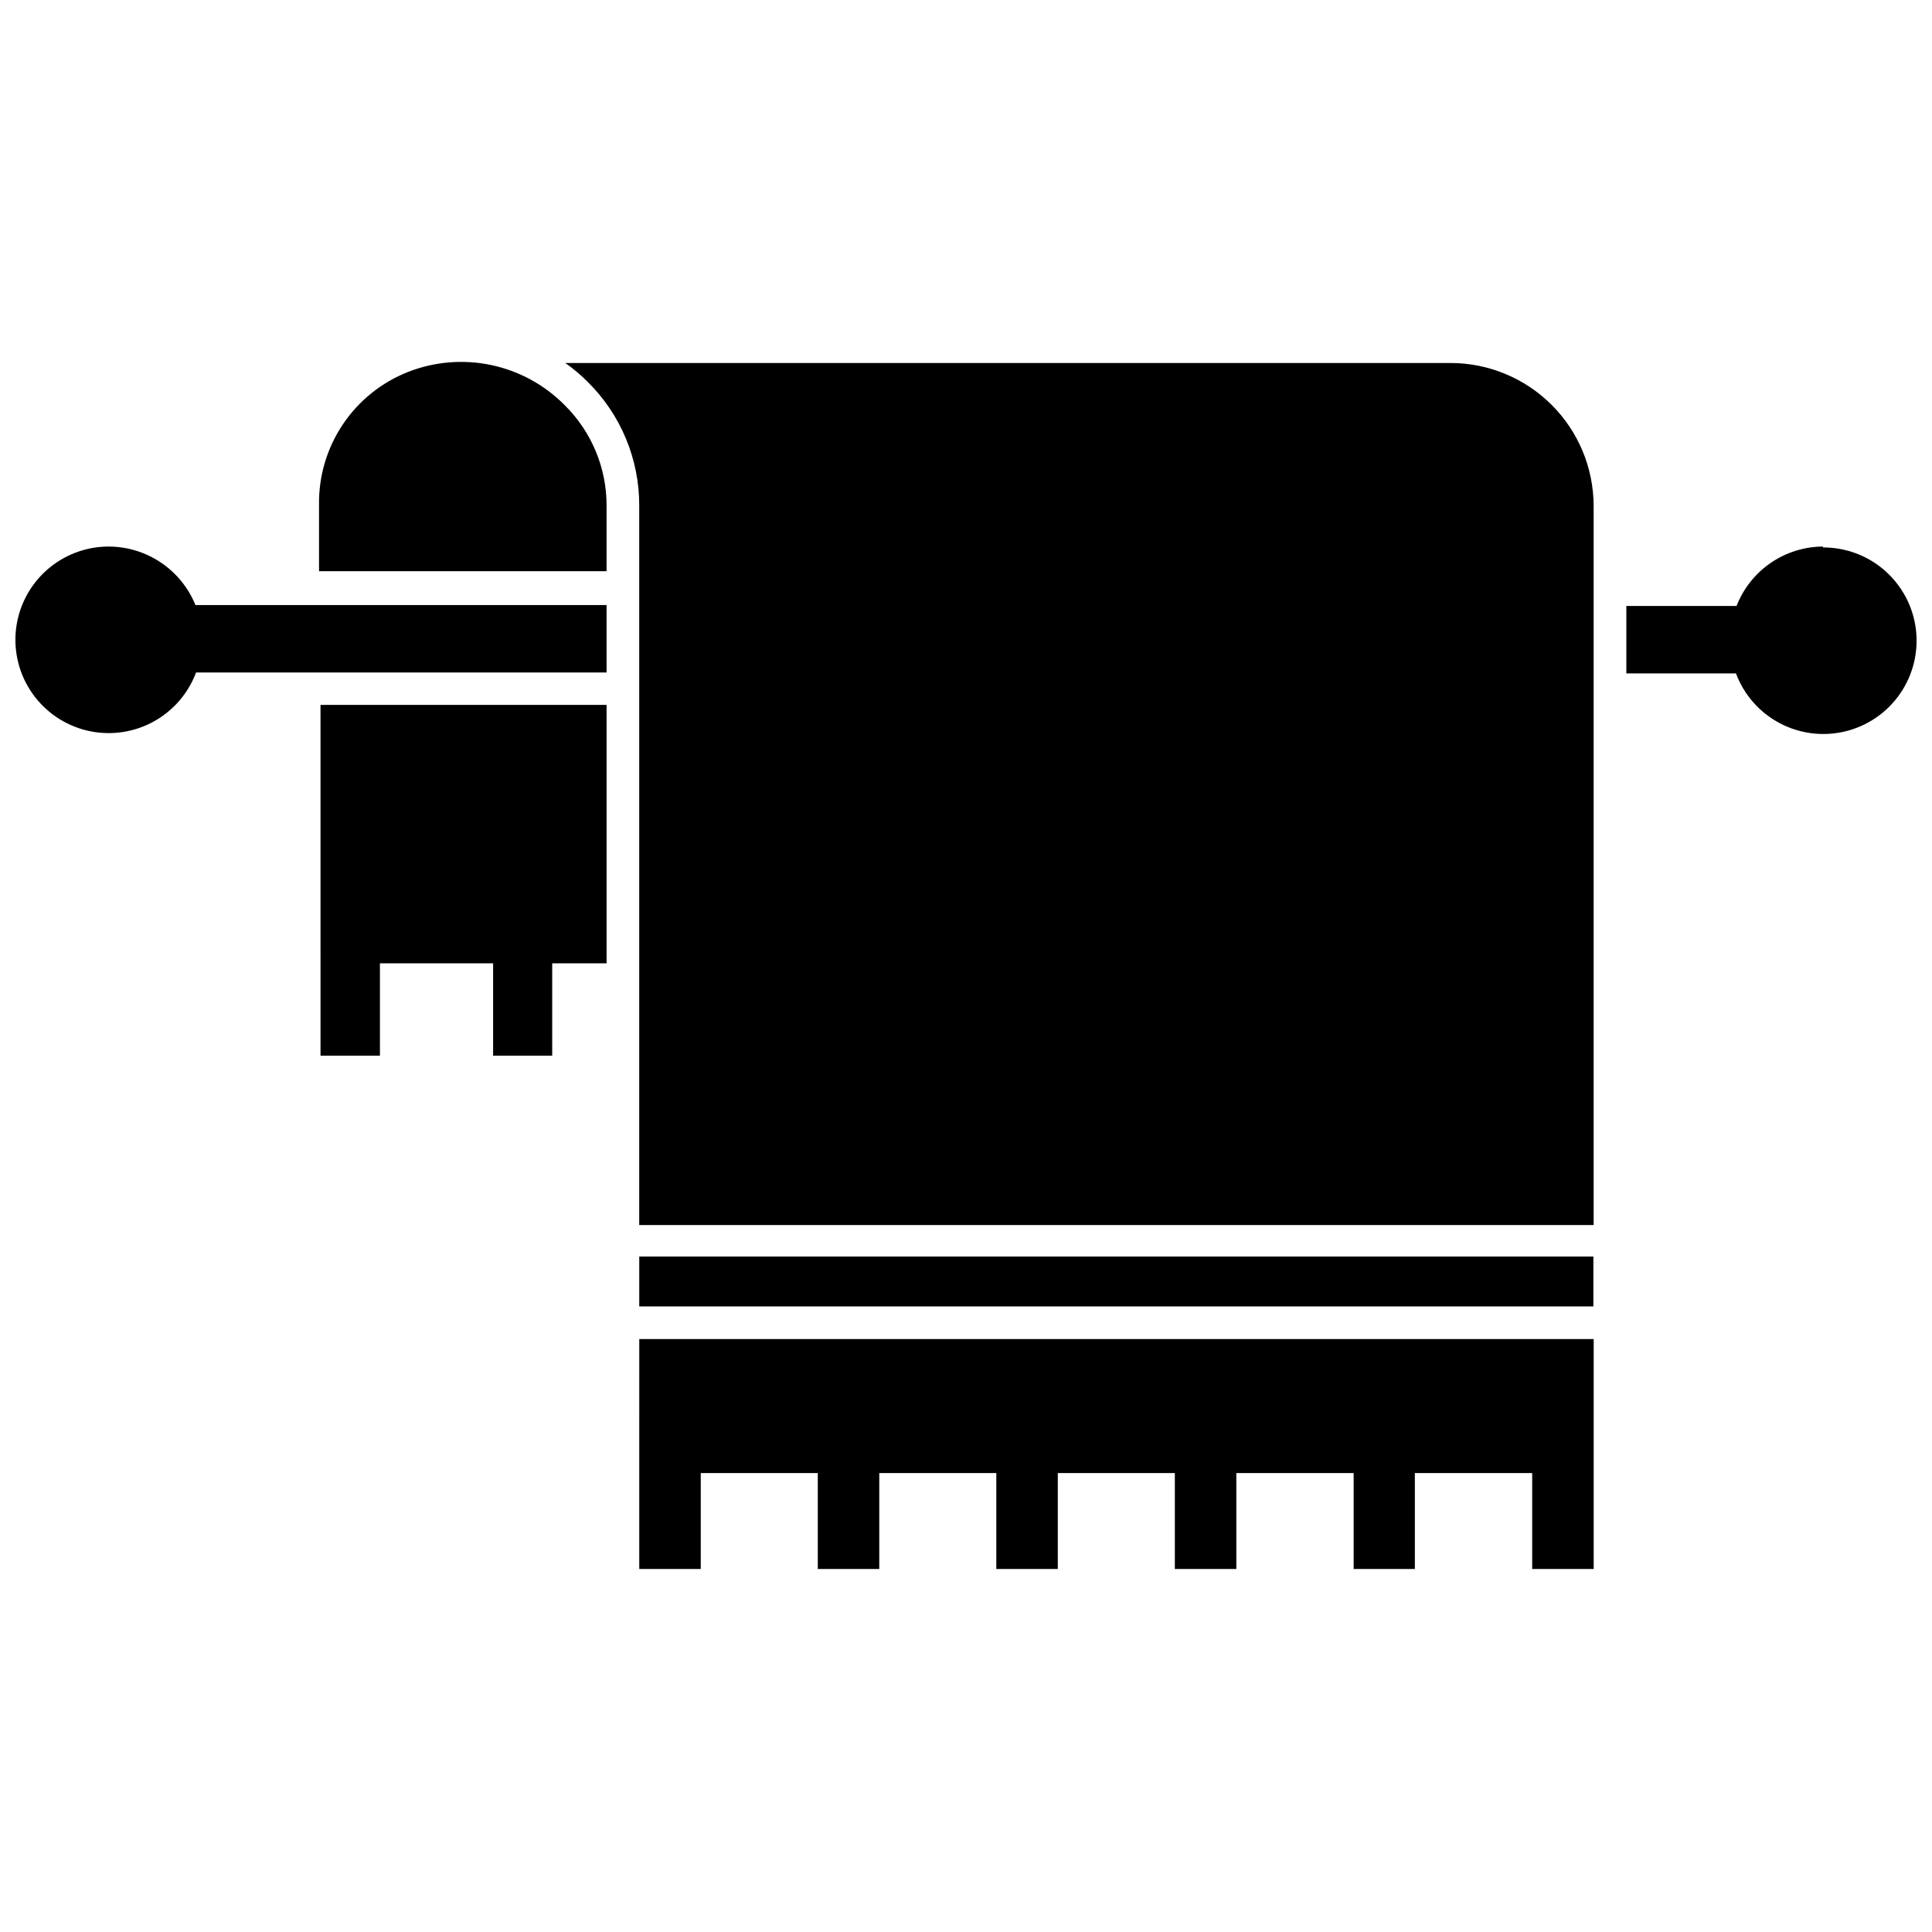
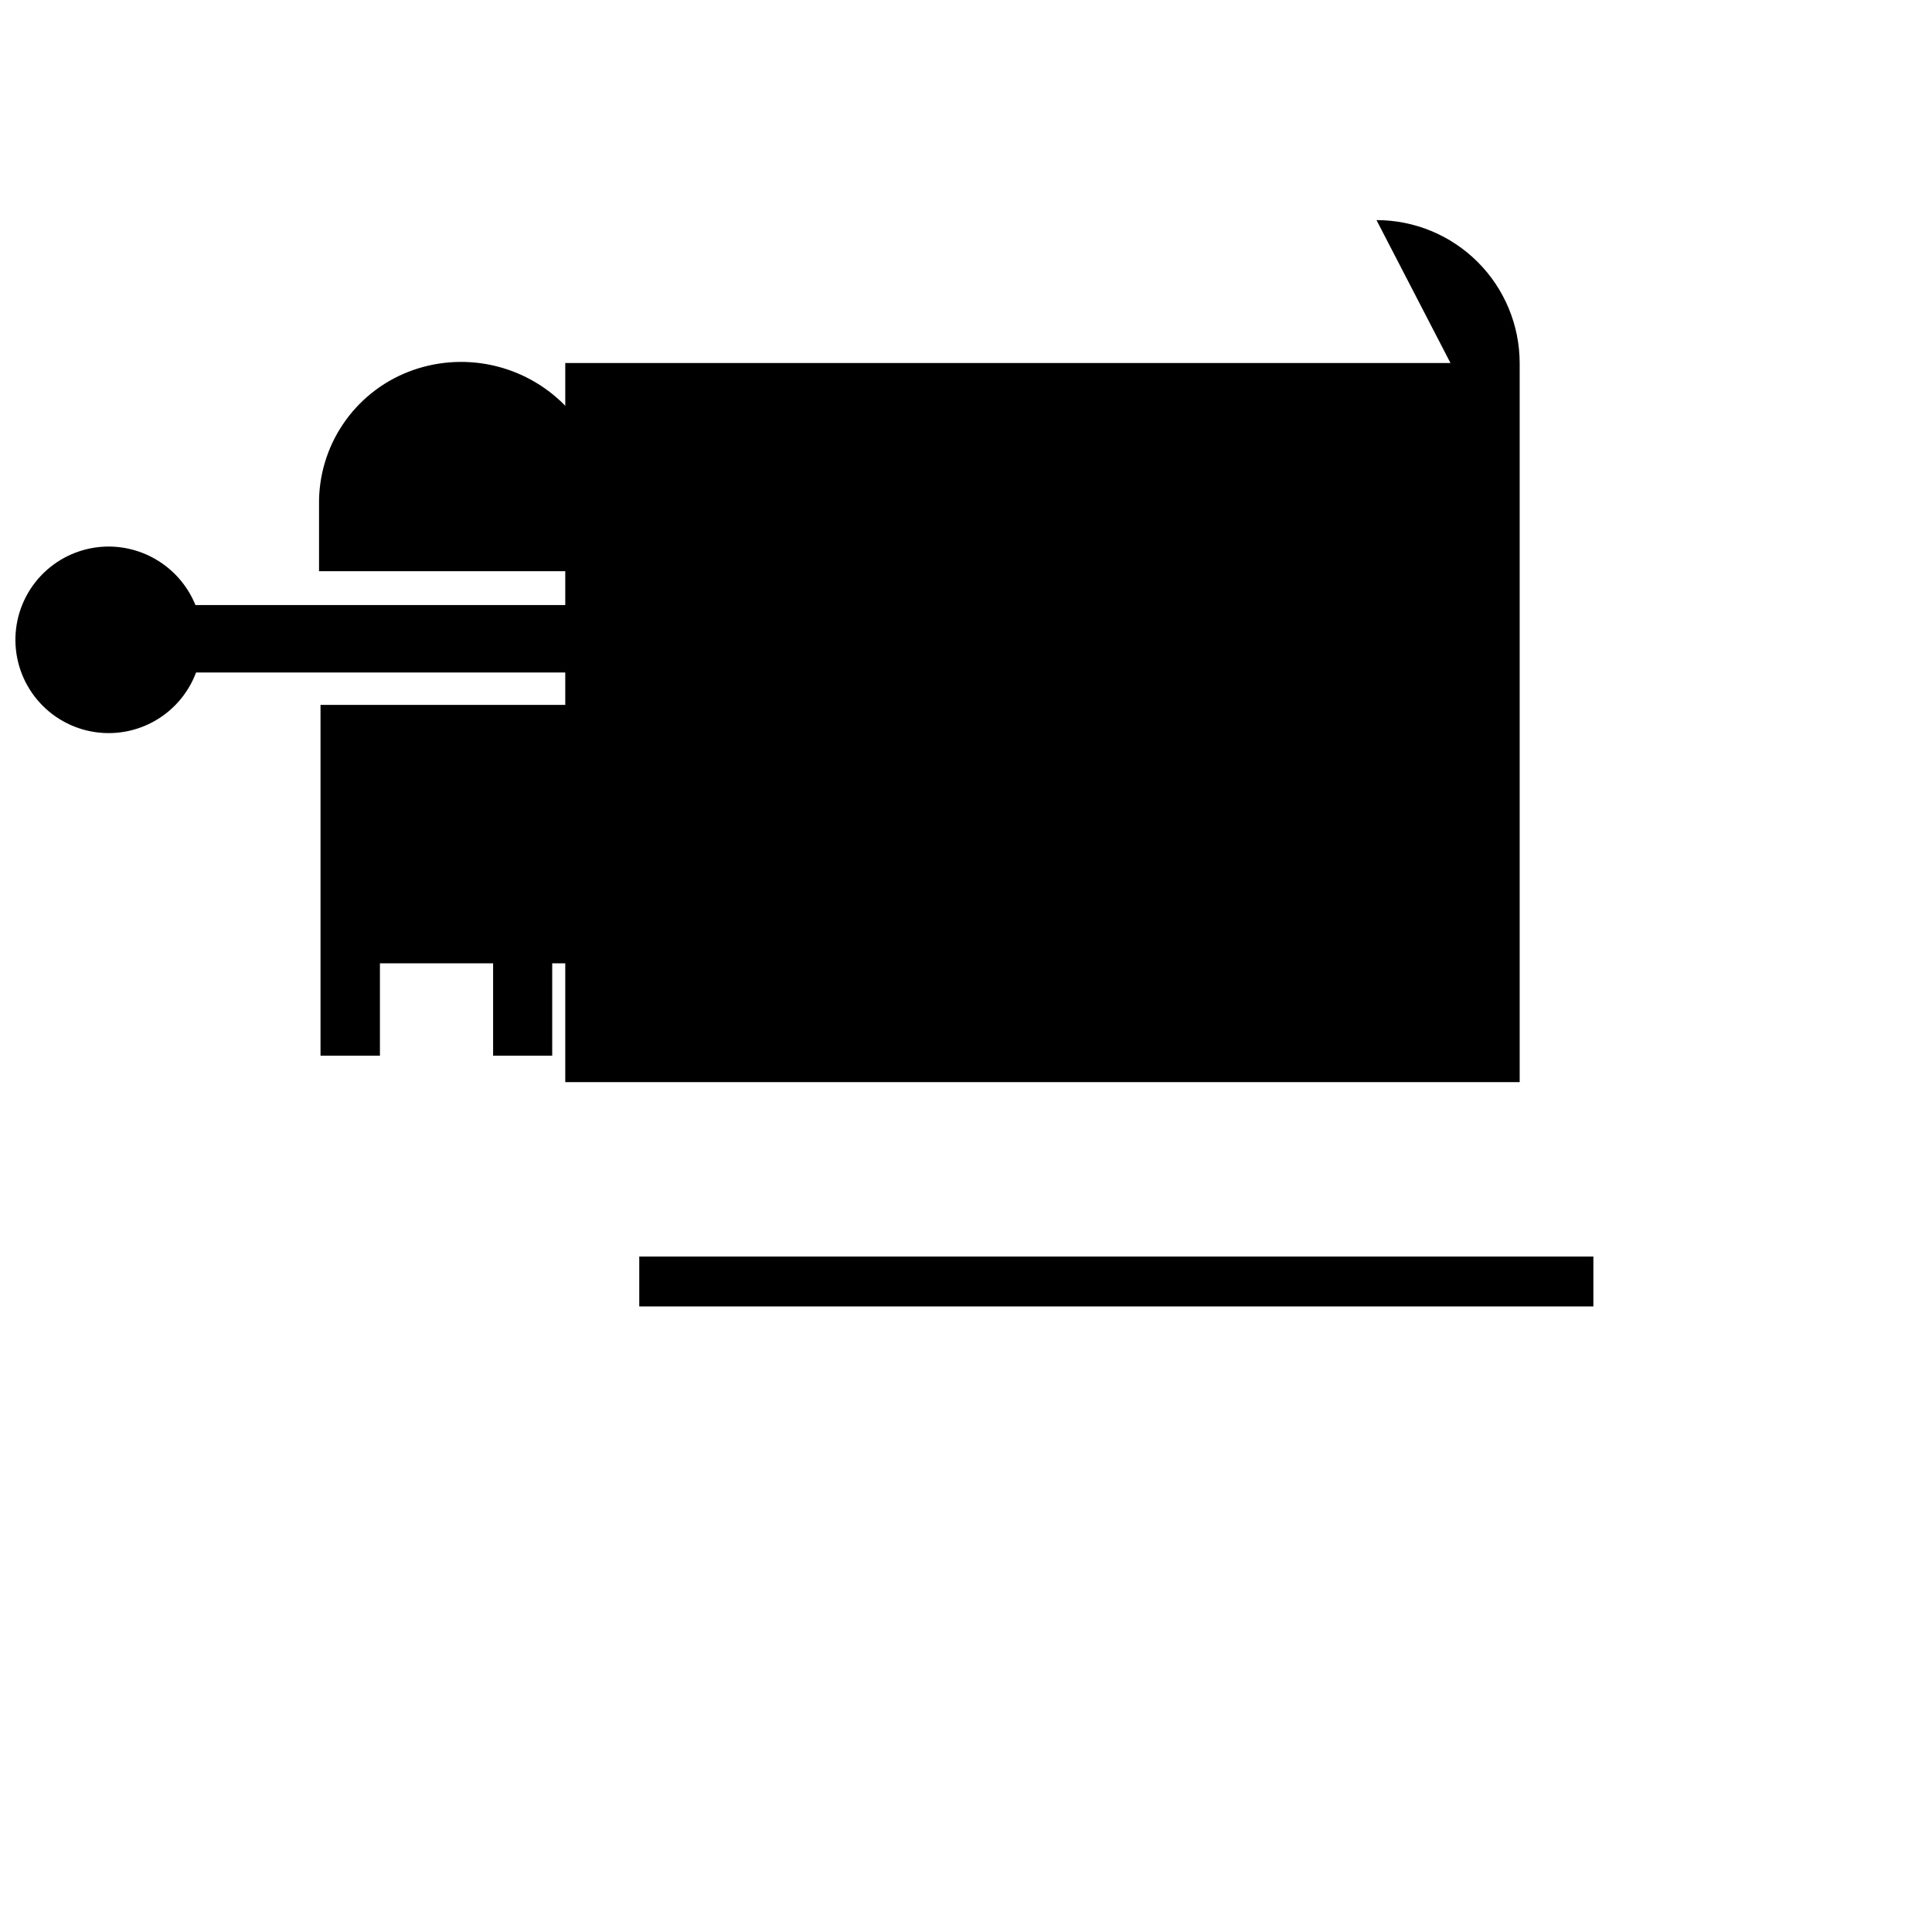
<svg xmlns="http://www.w3.org/2000/svg" width="800px" height="800px" version="1.1" viewBox="144 144 512 512">
  <defs>
    <clipPath id="b">
-       <path d="m574 288h77.902v51h-77.902z" />
-     </clipPath>
+       </clipPath>
    <clipPath id="a">
      <path d="m148.09 288h156.91v51h-156.91z" />
    </clipPath>
  </defs>
  <g clip-path="url(#b)">
-     <path d="m627.11 288.84c-4.957 0.027-9.789 1.543-13.875 4.348-4.086 2.809-7.231 6.781-9.031 11.398h-29.207v17.871h29.051c2.117 5.664 6.242 10.359 11.594 13.188 5.348 2.832 11.547 3.598 17.426 2.164 5.879-1.438 11.027-4.981 14.465-9.961 3.441-4.977 4.934-11.043 4.203-17.051-0.734-6.008-3.648-11.535-8.188-15.539-4.535-4.004-10.387-6.203-16.438-6.18z" />
-   </g>
-   <path d="m313.41 530.04v29.758h16.297v-25.426h31.016v25.426h16.293v-25.426h31.016v25.426h16.297v-25.426h31.016v25.426h16.293v-25.426h31.094v25.426h16.219v-25.426h31.094v25.426h16.297v-60.93h-252.93z" />
+     </g>
  <path d="m313.41 476.99h252.85v13.227h-252.85z" />
-   <path d="m528.39 240.2h-234.59c2.109 1.477 4.086 3.137 5.902 4.961 8.812 8.676 13.754 20.539 13.699 32.906v190.58l252.93-0.004v-190.58c-0.023-10.051-4.027-19.684-11.145-26.781-7.113-7.098-16.75-11.086-26.801-11.086z" />
+   <path d="m528.39 240.2h-234.59v190.58l252.93-0.004v-190.58c-0.023-10.051-4.027-19.684-11.145-26.781-7.113-7.098-16.75-11.086-26.801-11.086z" />
  <path d="m228.94 395.98v27.789h15.746v-24.484h29.992v24.484h15.664v-24.484h14.406v-68.484h-75.809z" />
  <path d="m252.16 242.56c-7.047 2.769-13.082 7.617-17.301 13.906-4.219 6.285-6.422 13.711-6.312 21.281v17.633h76.199v-17.238c0.059-10.094-3.973-19.777-11.176-26.844-5.301-5.336-12.043-9.004-19.398-10.555-7.359-1.555-15.008-0.922-22.012 1.816z" />
  <g clip-path="url(#a)">
    <path d="m172.81 288.84c-6.047 0-11.887 2.215-16.41 6.227-4.523 4.012-7.418 9.543-8.141 15.547-0.719 6.004 0.785 12.062 4.231 17.031 3.445 4.969 8.59 8.504 14.469 9.934 5.875 1.43 12.07 0.656 17.414-2.176 5.34-2.828 9.461-7.519 11.582-13.184h108.79v-17.871h-108.95c-1.859-4.574-5.039-8.488-9.129-11.25-4.094-2.762-8.918-4.246-13.855-4.258z" />
  </g>
</svg>